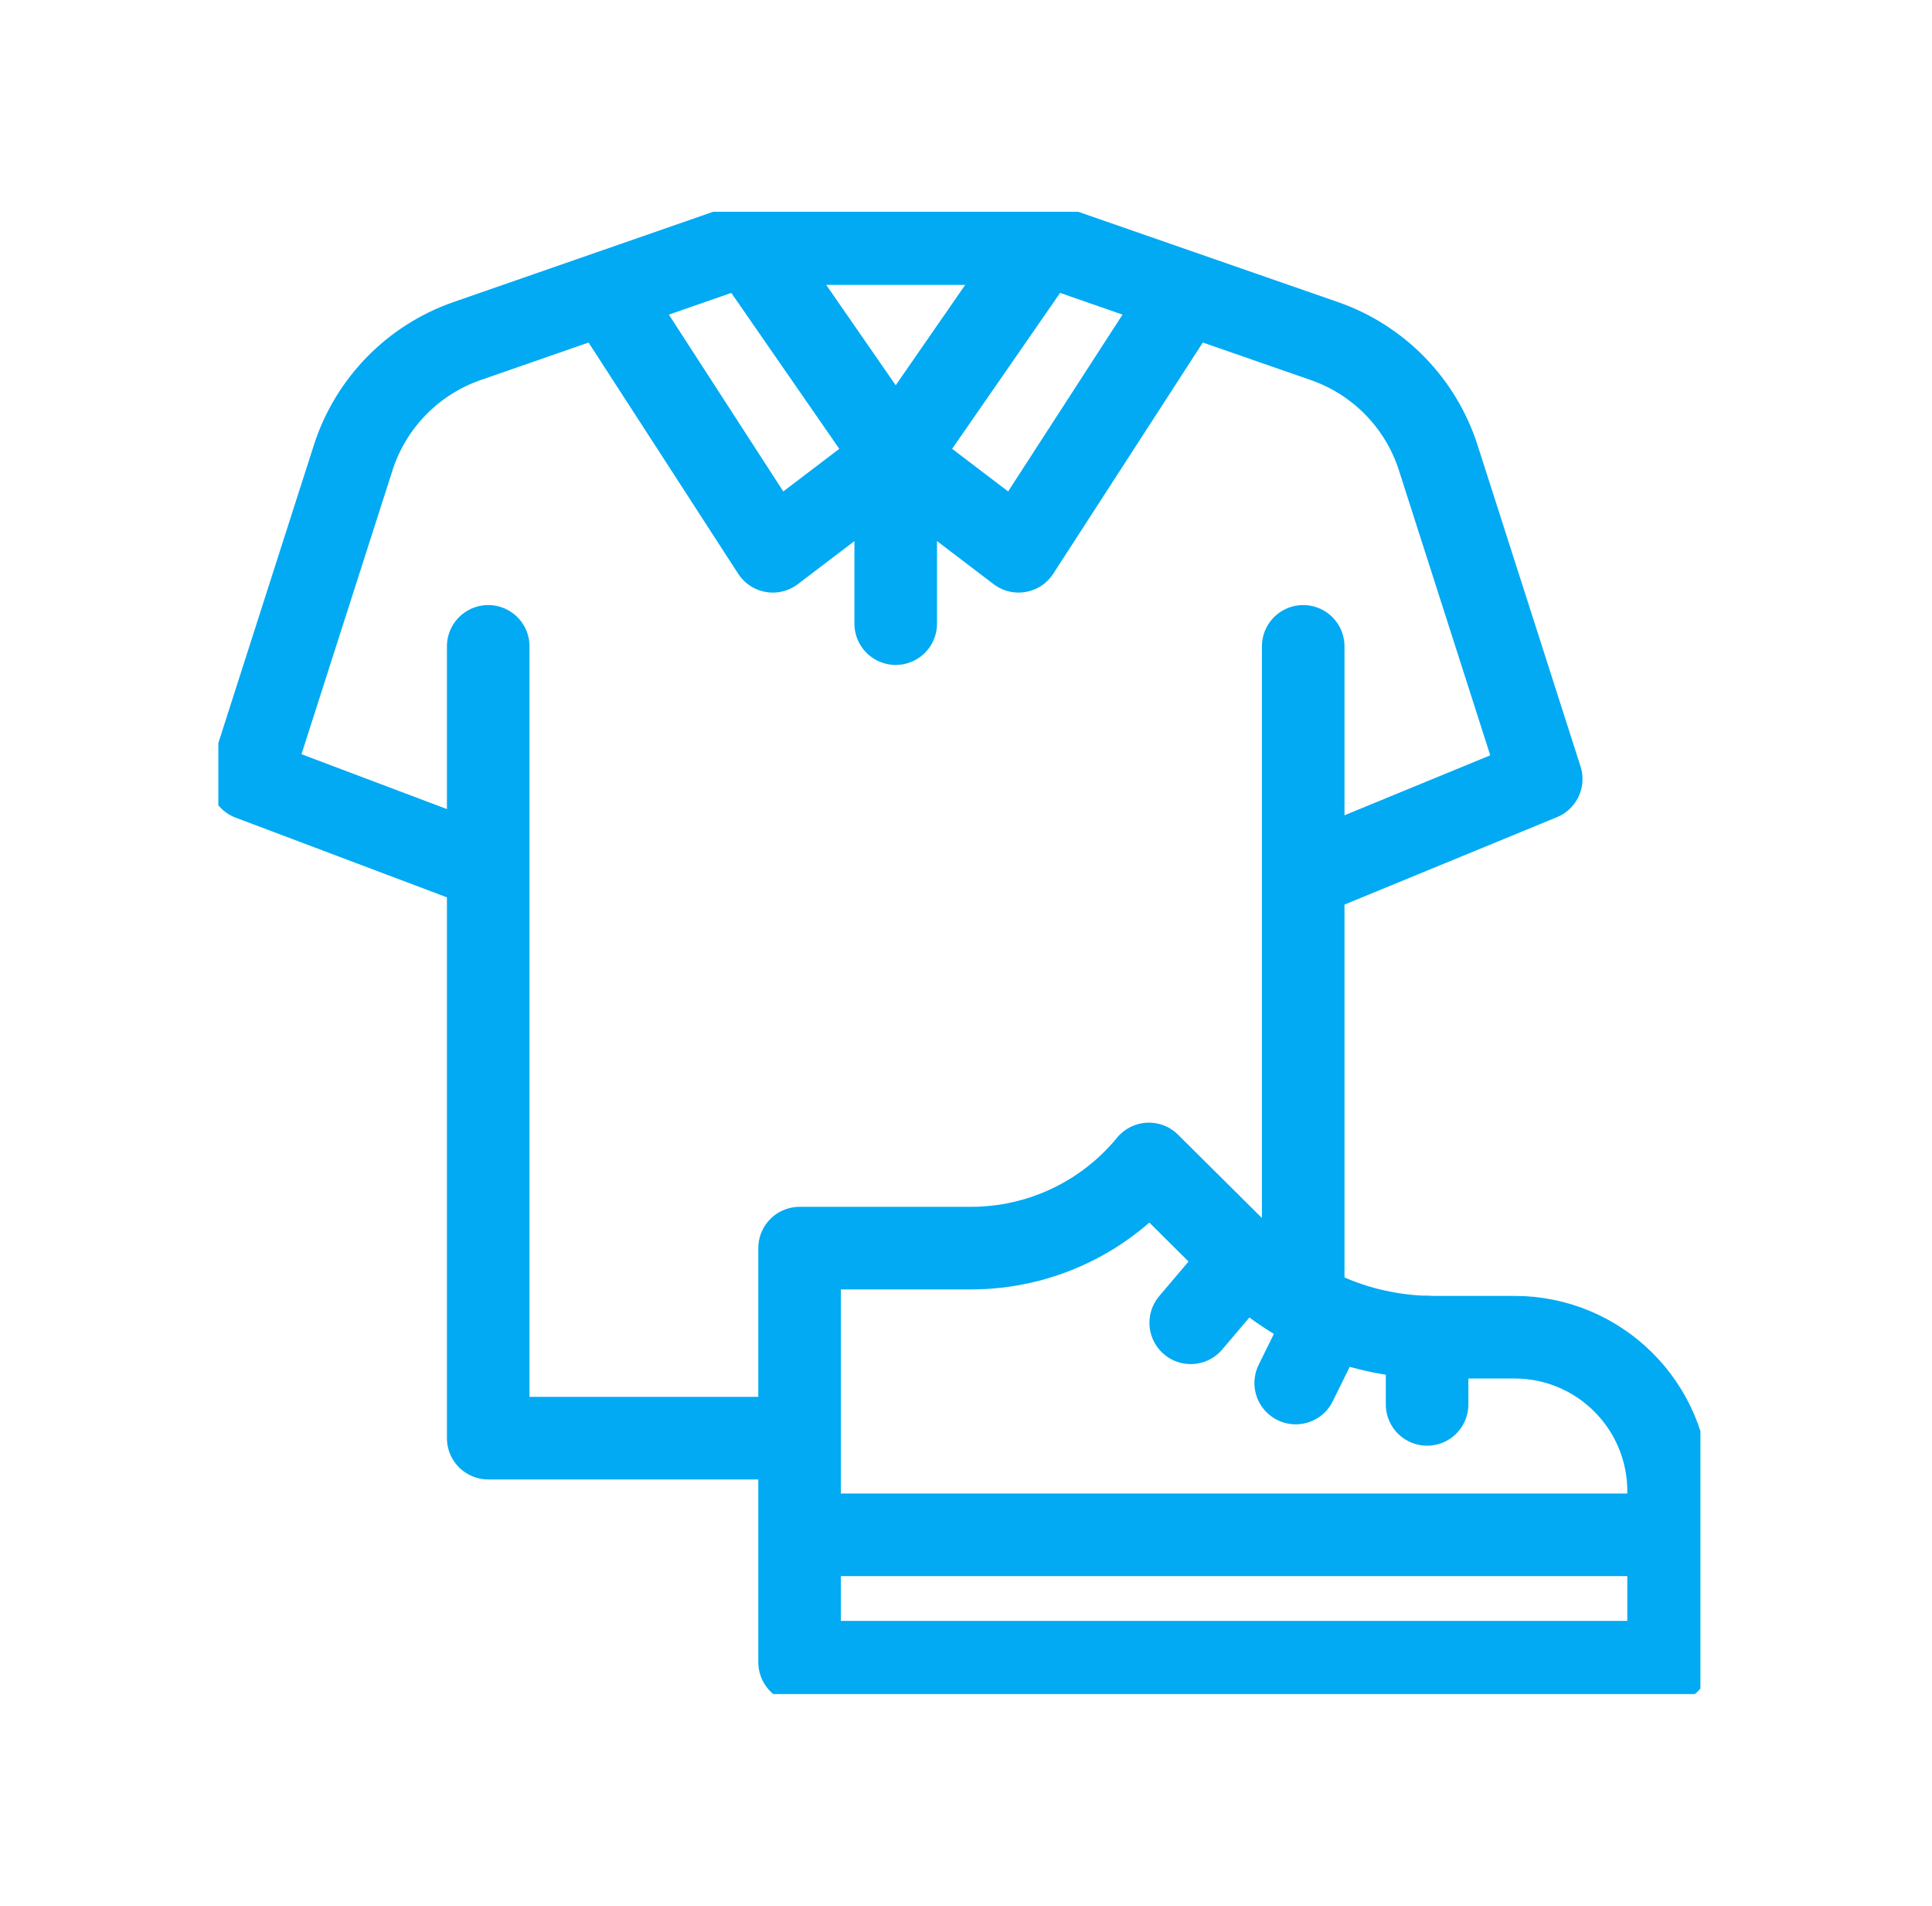
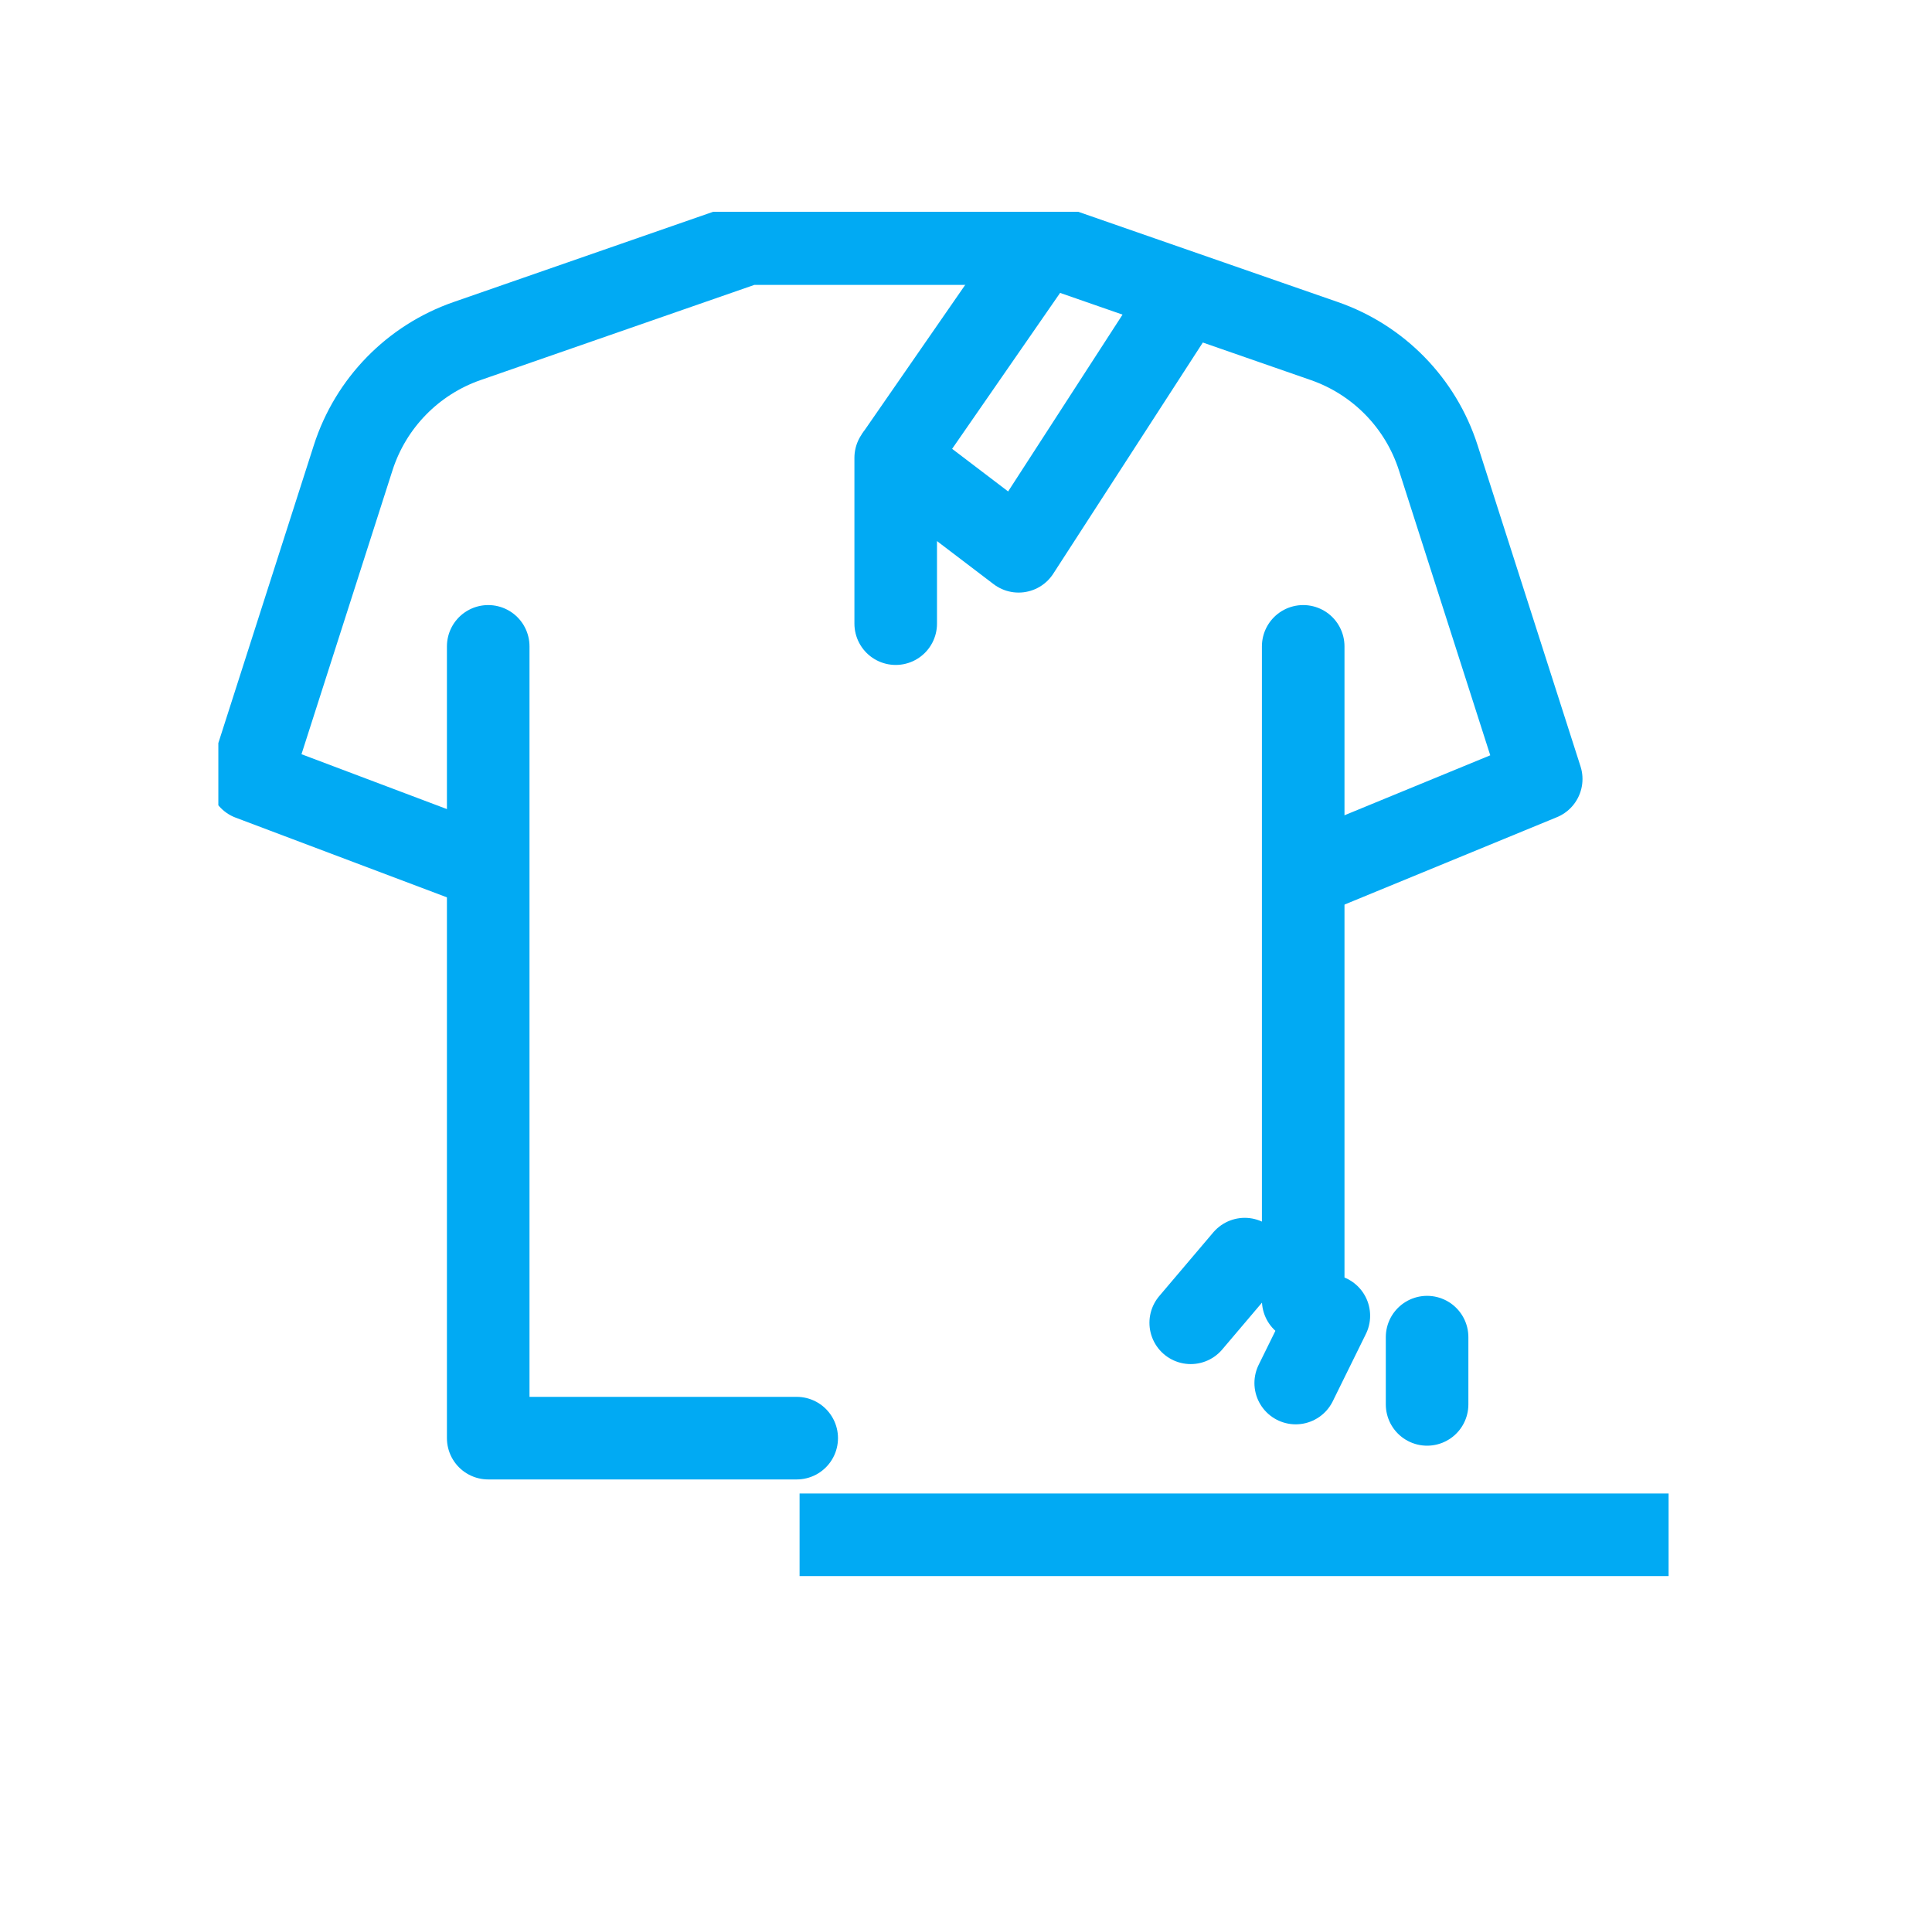
<svg xmlns="http://www.w3.org/2000/svg" width="73" height="72" viewBox="0 0 73 72" fill="none">
  <g clip-path="url(#clip0_11208_58554)">
    <path d="M33.844 17.295V23.561" stroke="#01AAF3" stroke-width="3.12" stroke-miterlimit="10" stroke-linecap="round" stroke-linejoin="round" />
    <path d="M63.047 57.984H30.212" stroke="#01AAF3" stroke-width="3.12" stroke-miterlimit="10" stroke-linejoin="round" />
    <path d="M47.032 47.569L44.991 49.974" stroke="#01AAF3" stroke-width="3.12" stroke-miterlimit="10" stroke-linecap="round" stroke-linejoin="round" />
    <path d="M50.21 49.708L48.958 52.25" stroke="#01AAF3" stroke-width="3.12" stroke-miterlimit="10" stroke-linecap="round" stroke-linejoin="round" />
    <path d="M53.922 50.516V53.057" stroke="#01AAF3" stroke-width="3.12" stroke-miterlimit="10" stroke-linecap="round" stroke-linejoin="round" />
-     <path d="M30.212 47.153V62.797H63.047V56.339C63.047 53.124 60.441 50.519 57.227 50.519H54.185C51.505 50.519 48.933 49.459 47.032 47.569L43.411 43.973C41.76 45.986 39.293 47.153 36.689 47.153H30.212V47.153Z" stroke="#01AAF3" stroke-width="3.12" stroke-miterlimit="10" stroke-linejoin="round" />
    <path d="M18.447 24.419V54.332H30.103" stroke="#01AAF3" stroke-width="3.12" stroke-miterlimit="10" stroke-linecap="round" stroke-linejoin="round" />
    <path d="M49.241 49.124V24.419" stroke="#01AAF3" stroke-width="3.12" stroke-miterlimit="10" stroke-linecap="round" stroke-linejoin="round" />
    <path d="M39.448 9.203L33.844 17.295" stroke="#01AAF3" stroke-width="3.12" stroke-miterlimit="10" stroke-linejoin="round" />
-     <path d="M33.844 17.295L28.24 9.203" stroke="#01AAF3" stroke-width="3.12" stroke-miterlimit="10" stroke-linejoin="round" />
    <path d="M33.844 17.295L38.487 20.827L44.628 11.337" stroke="#01AAF3" stroke-width="3.12" stroke-miterlimit="10" stroke-linejoin="round" />
-     <path d="M33.844 17.295L29.201 20.827L23.059 11.337" stroke="#01AAF3" stroke-width="3.12" stroke-miterlimit="10" stroke-linejoin="round" />
    <path d="M49.241 33.129L58.234 29.43L54.344 17.295C53.682 15.23 52.088 13.597 50.04 12.885L39.448 9.203H28.24L17.648 12.885C15.6 13.597 14.006 15.23 13.344 17.295L9.453 29.43L18.447 32.822" stroke="#01AAF3" stroke-width="3.12" stroke-miterlimit="10" stroke-linejoin="round" />
  </g>
  <defs>
    <clipPath id="clip0_11208_58554">
      <rect width="56" height="56" fill="white" transform="translate(8.25 8)" />
    </clipPath>
  </defs>
</svg>